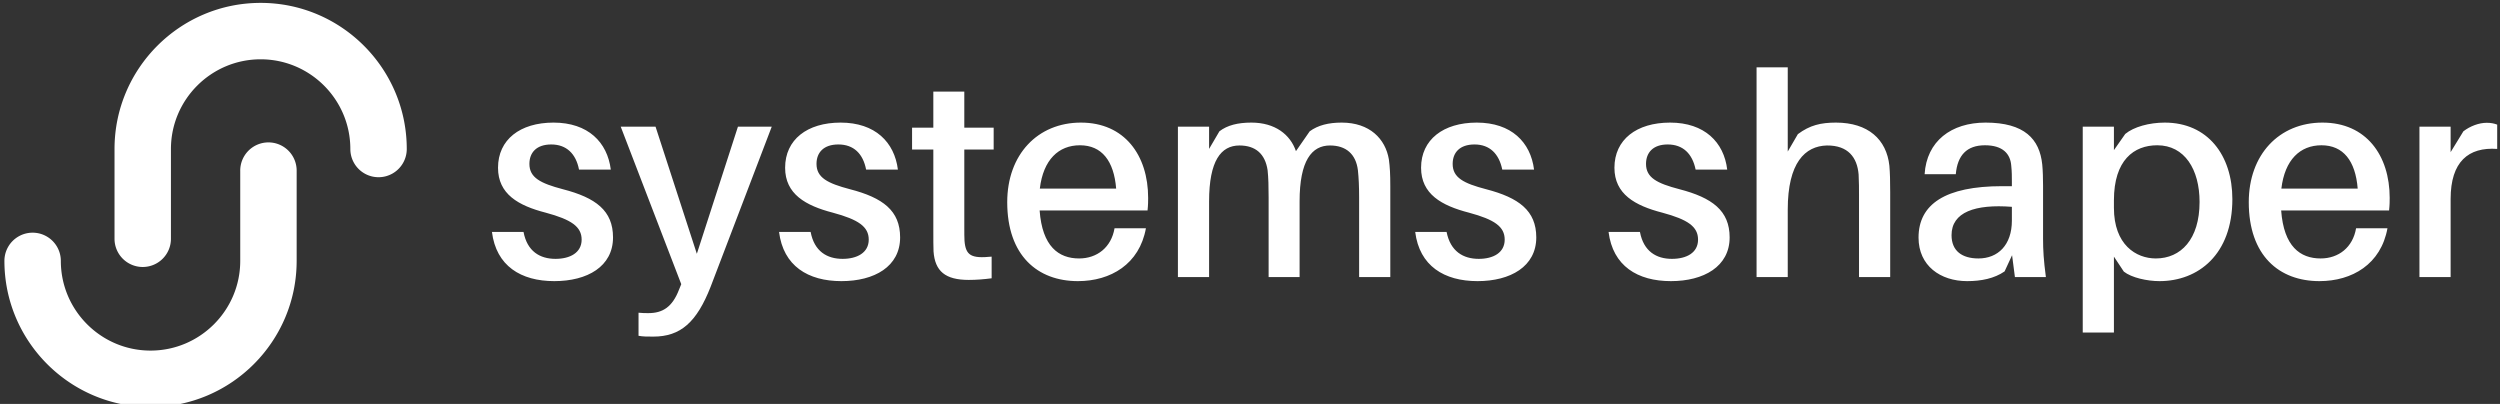
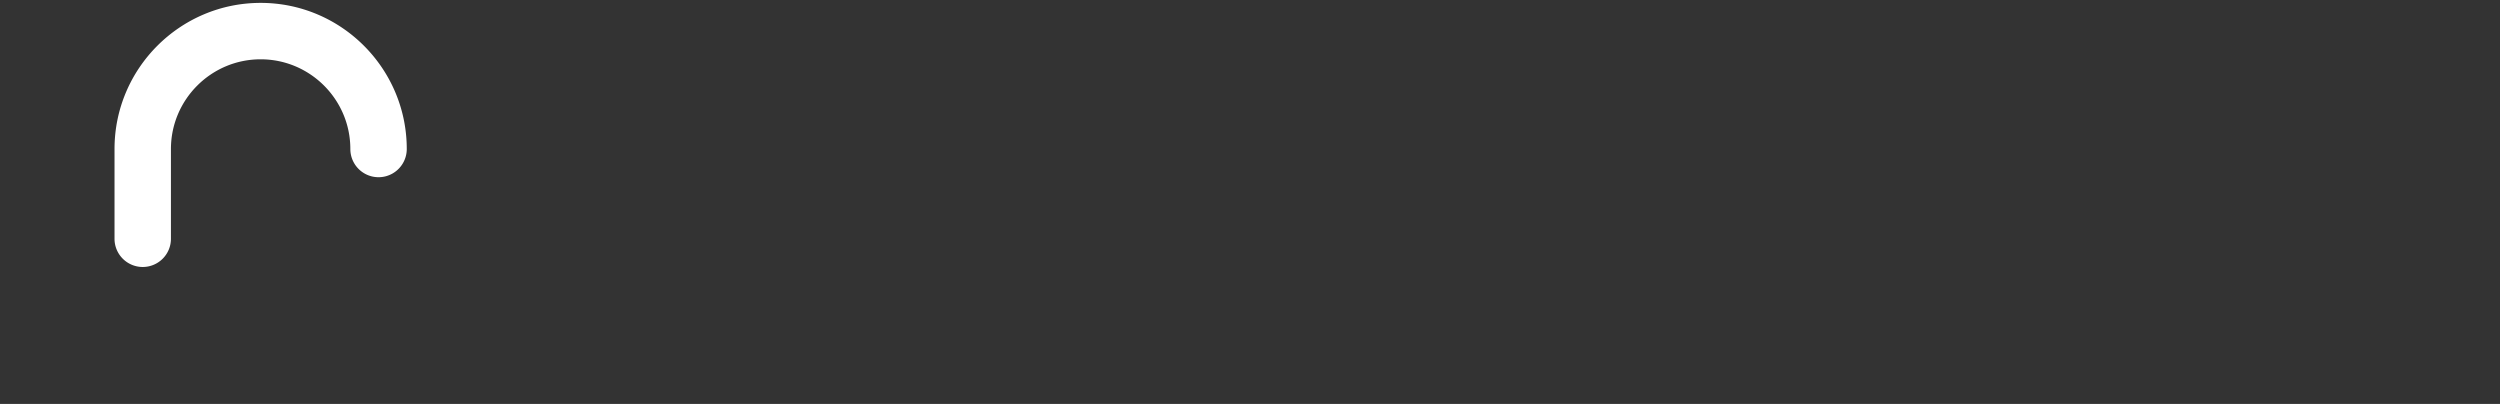
<svg xmlns="http://www.w3.org/2000/svg" data-v-423bf9ae="" viewBox="0 0 557 90" class="iconLeft">
  <rect x="0" y="0" width="557" height="90" fill="#333333" stroke="none" />
  <g data-v-423bf9ae="" id="0bc57c48-7d37-412e-80e6-5cc1f5d0b79d" fill="white" transform="matrix(4.511,0,0,4.511,108.162,0.474)">
-     <path d="M3.36 5.95C1.71 5.95 0.62 6.79 0.62 8.18C0.62 9.48 1.62 10.05 2.98 10.40C4.24 10.74 4.75 11.09 4.75 11.73C4.75 12.38 4.17 12.68 3.46 12.68C2.69 12.68 2.06 12.31 1.88 11.35L0.32 11.35C0.53 13.03 1.75 13.78 3.40 13.78C5.03 13.78 6.30 13.06 6.30 11.62C6.30 10.30 5.45 9.66 3.82 9.24C2.72 8.95 2.17 8.67 2.17 7.99C2.17 7.43 2.52 7.03 3.25 7.03C4.00 7.03 4.47 7.49 4.62 8.27L6.19 8.27C6.02 6.92 5.07 5.95 3.36 5.95ZM14.14 6.15L12.47 6.15L10.44 12.43L8.40 6.15L6.68 6.15L9.67 13.93L9.56 14.20C9.23 15.06 8.75 15.36 8.05 15.36C7.90 15.36 7.74 15.36 7.56 15.34L7.56 16.48C7.78 16.52 7.98 16.52 8.29 16.52C9.63 16.52 10.43 15.82 11.12 14.06ZM17.54 5.95C15.89 5.95 14.80 6.79 14.80 8.18C14.80 9.48 15.81 10.05 17.16 10.40C18.42 10.74 18.93 11.09 18.93 11.73C18.93 12.38 18.35 12.68 17.64 12.68C16.87 12.68 16.24 12.31 16.06 11.35L14.50 11.35C14.71 13.03 15.93 13.78 17.58 13.78C19.21 13.78 20.48 13.06 20.48 11.62C20.48 10.30 19.63 9.66 18.00 9.24C16.90 8.95 16.35 8.67 16.35 7.99C16.35 7.43 16.70 7.03 17.43 7.03C18.19 7.03 18.65 7.49 18.80 8.27L20.37 8.27C20.20 6.92 19.25 5.95 17.54 5.95ZM23.65 7.28L25.10 7.28L25.10 6.20L23.65 6.20L23.65 4.42L22.12 4.42L22.12 6.20L21.07 6.20L21.07 7.28L22.12 7.28L22.12 11.31C22.12 11.73 22.12 12.05 22.13 12.31C22.20 13.29 22.71 13.72 23.87 13.72C24.25 13.72 24.61 13.69 25.00 13.64L25.00 12.57C24.00 12.67 23.72 12.52 23.66 11.79C23.65 11.59 23.65 11.42 23.65 11.17ZM32.73 9.67C32.73 7.57 31.57 5.95 29.41 5.95C27.27 5.95 25.77 7.53 25.77 9.88C25.77 12.52 27.27 13.78 29.26 13.78C30.88 13.78 32.30 12.94 32.62 11.17L31.07 11.17C30.91 12.11 30.21 12.66 29.32 12.66C28.31 12.66 27.50 12.07 27.37 10.29L32.70 10.29C32.73 10.02 32.73 9.81 32.73 9.67ZM29.36 7.07C30.44 7.07 31.04 7.84 31.15 9.21L27.38 9.21C27.55 7.78 28.31 7.07 29.36 7.07ZM44.62 7.77C44.45 6.75 43.67 5.95 42.29 5.95C41.64 5.95 41.12 6.08 40.71 6.38L40.03 7.36C39.75 6.54 39.00 5.95 37.83 5.95C37.16 5.95 36.64 6.08 36.25 6.38L35.74 7.25L35.74 6.15L34.20 6.15L34.20 13.58L35.74 13.58L35.74 9.84C35.74 7.83 36.33 7.08 37.24 7.08C38.04 7.08 38.51 7.50 38.63 8.30C38.67 8.68 38.68 9.09 38.68 9.65L38.68 13.58L40.21 13.58L40.21 9.84C40.21 7.83 40.81 7.08 41.71 7.08C42.50 7.08 42.99 7.50 43.09 8.30C43.13 8.68 43.15 9.09 43.15 9.65L43.15 13.58L44.69 13.58L44.69 9.09C44.69 8.48 44.67 8.15 44.62 7.77ZM48.96 5.95C47.31 5.95 46.21 6.79 46.21 8.18C46.21 9.48 47.22 10.05 48.58 10.40C49.84 10.74 50.34 11.09 50.34 11.73C50.34 12.38 49.77 12.68 49.06 12.68C48.29 12.68 47.66 12.31 47.47 11.35L45.92 11.35C46.13 13.03 47.35 13.78 49 13.78C50.62 13.78 51.90 13.06 51.90 11.62C51.90 10.30 51.04 9.66 49.42 9.24C48.31 8.95 47.77 8.67 47.77 7.99C47.77 7.43 48.12 7.03 48.85 7.03C49.60 7.03 50.06 7.49 50.22 8.27L51.79 8.27C51.62 6.92 50.67 5.95 48.96 5.95ZM58.51 5.95C56.85 5.95 55.76 6.79 55.76 8.18C55.76 9.48 56.77 10.05 58.13 10.40C59.39 10.74 59.89 11.09 59.89 11.73C59.89 12.38 59.32 12.68 58.60 12.68C57.83 12.68 57.20 12.31 57.02 11.35L55.47 11.35C55.68 13.03 56.90 13.78 58.55 13.78C60.17 13.78 61.45 13.06 61.45 11.62C61.45 10.30 60.59 9.66 58.97 9.24C57.86 8.95 57.32 8.67 57.32 7.99C57.32 7.43 57.67 7.03 58.39 7.03C59.15 7.03 59.61 7.49 59.77 8.27L61.33 8.27C61.17 6.92 60.21 5.95 58.51 5.95ZM69.34 8.08C69.20 6.78 68.29 5.95 66.70 5.95C65.95 5.95 65.41 6.08 64.82 6.52L64.32 7.38L64.32 3.22L62.78 3.22L62.78 13.58L64.32 13.58L64.32 10.25C64.32 7.92 65.18 7.11 66.25 7.08C67.30 7.07 67.75 7.67 67.82 8.51C67.84 8.89 67.84 9.21 67.84 9.56L67.84 13.58L69.38 13.58L69.38 9.39C69.38 8.79 69.37 8.46 69.34 8.08ZM75.54 13.58L77.07 13.58C76.96 12.75 76.93 12.25 76.93 11.69L76.93 9.07C76.93 8.72 76.92 8.33 76.89 8.02C76.76 6.76 76.01 5.95 74.09 5.95C72.39 5.95 71.18 6.87 71.08 8.50L72.62 8.50C72.70 7.57 73.16 7.07 74.06 7.07C74.94 7.07 75.32 7.49 75.36 8.09C75.39 8.37 75.39 8.62 75.39 8.90L75.39 9.09L74.91 9.09C72.10 9.09 70.78 9.98 70.78 11.63C70.78 13.02 71.86 13.78 73.18 13.78C73.88 13.78 74.52 13.65 75.03 13.30L75.40 12.50ZM73.74 12.66C72.93 12.66 72.41 12.29 72.41 11.51C72.41 10.37 73.58 9.97 75.39 10.11L75.39 10.79C75.39 12.00 74.70 12.66 73.74 12.66ZM82.94 5.95C82.18 5.95 81.41 6.16 80.99 6.51L80.43 7.31L80.43 6.15L78.89 6.15L78.89 16.32L80.43 16.32L80.43 12.57L80.92 13.31C81.30 13.61 82.07 13.78 82.68 13.78C84.60 13.78 86.28 12.46 86.28 9.73C86.28 7.56 85.06 5.95 82.94 5.95ZM82.50 12.66C81.52 12.66 80.43 11.98 80.43 10.16L80.43 9.79C80.43 7.80 81.42 7.07 82.57 7.07C83.92 7.07 84.66 8.26 84.66 9.87C84.66 11.72 83.73 12.66 82.50 12.66ZM94.05 9.67C94.05 7.57 92.89 5.95 90.73 5.95C88.59 5.95 87.09 7.53 87.09 9.88C87.09 12.52 88.59 13.78 90.58 13.78C92.20 13.78 93.62 12.94 93.94 11.17L92.39 11.17C92.23 12.11 91.53 12.66 90.64 12.66C89.63 12.66 88.82 12.07 88.69 10.29L94.02 10.29C94.05 10.02 94.05 9.81 94.05 9.67ZM90.68 7.07C91.76 7.07 92.36 7.84 92.47 9.21L88.70 9.21C88.87 7.78 89.63 7.07 90.68 7.07ZM98.84 5.96C98.46 5.96 98.03 6.12 97.69 6.38L97.06 7.41L97.06 6.15L95.52 6.15L95.52 13.58L97.06 13.58L97.06 9.72C97.06 7.88 97.94 7.15 99.36 7.25L99.36 6.05C99.20 5.99 99.05 5.96 98.84 5.96Z" />
-   </g>
+     </g>
  <g data-v-423bf9ae="" id="3af3ebc4-9385-4475-b318-05677fd9bf00" transform="matrix(1.016,0,0,1.016,-4.893,-5.088)" stroke="none" fill="white">
    <path d="M36.116 63.555a6.187 6.187 0 0 1-6.187-6.186V37.684c0-17.668 14.376-32.043 32.045-32.043 17.668 0 32.041 14.375 32.041 32.043a6.186 6.186 0 1 1-12.372 0c0-10.846-8.824-19.671-19.67-19.671-10.848 0-19.672 8.825-19.672 19.671v19.685a6.184 6.184 0 0 1-6.185 6.186z" />
-     <path d="M37.825 94.261c-17.668 0-32.042-14.373-32.042-32.042a6.186 6.186 0 0 1 12.373 0c0 10.845 8.824 19.67 19.67 19.67 10.847 0 19.672-8.825 19.672-19.67V42.533a6.187 6.187 0 1 1 12.372 0v19.686c-.002 17.669-14.376 32.042-32.045 32.042z" />
  </g>
</svg>